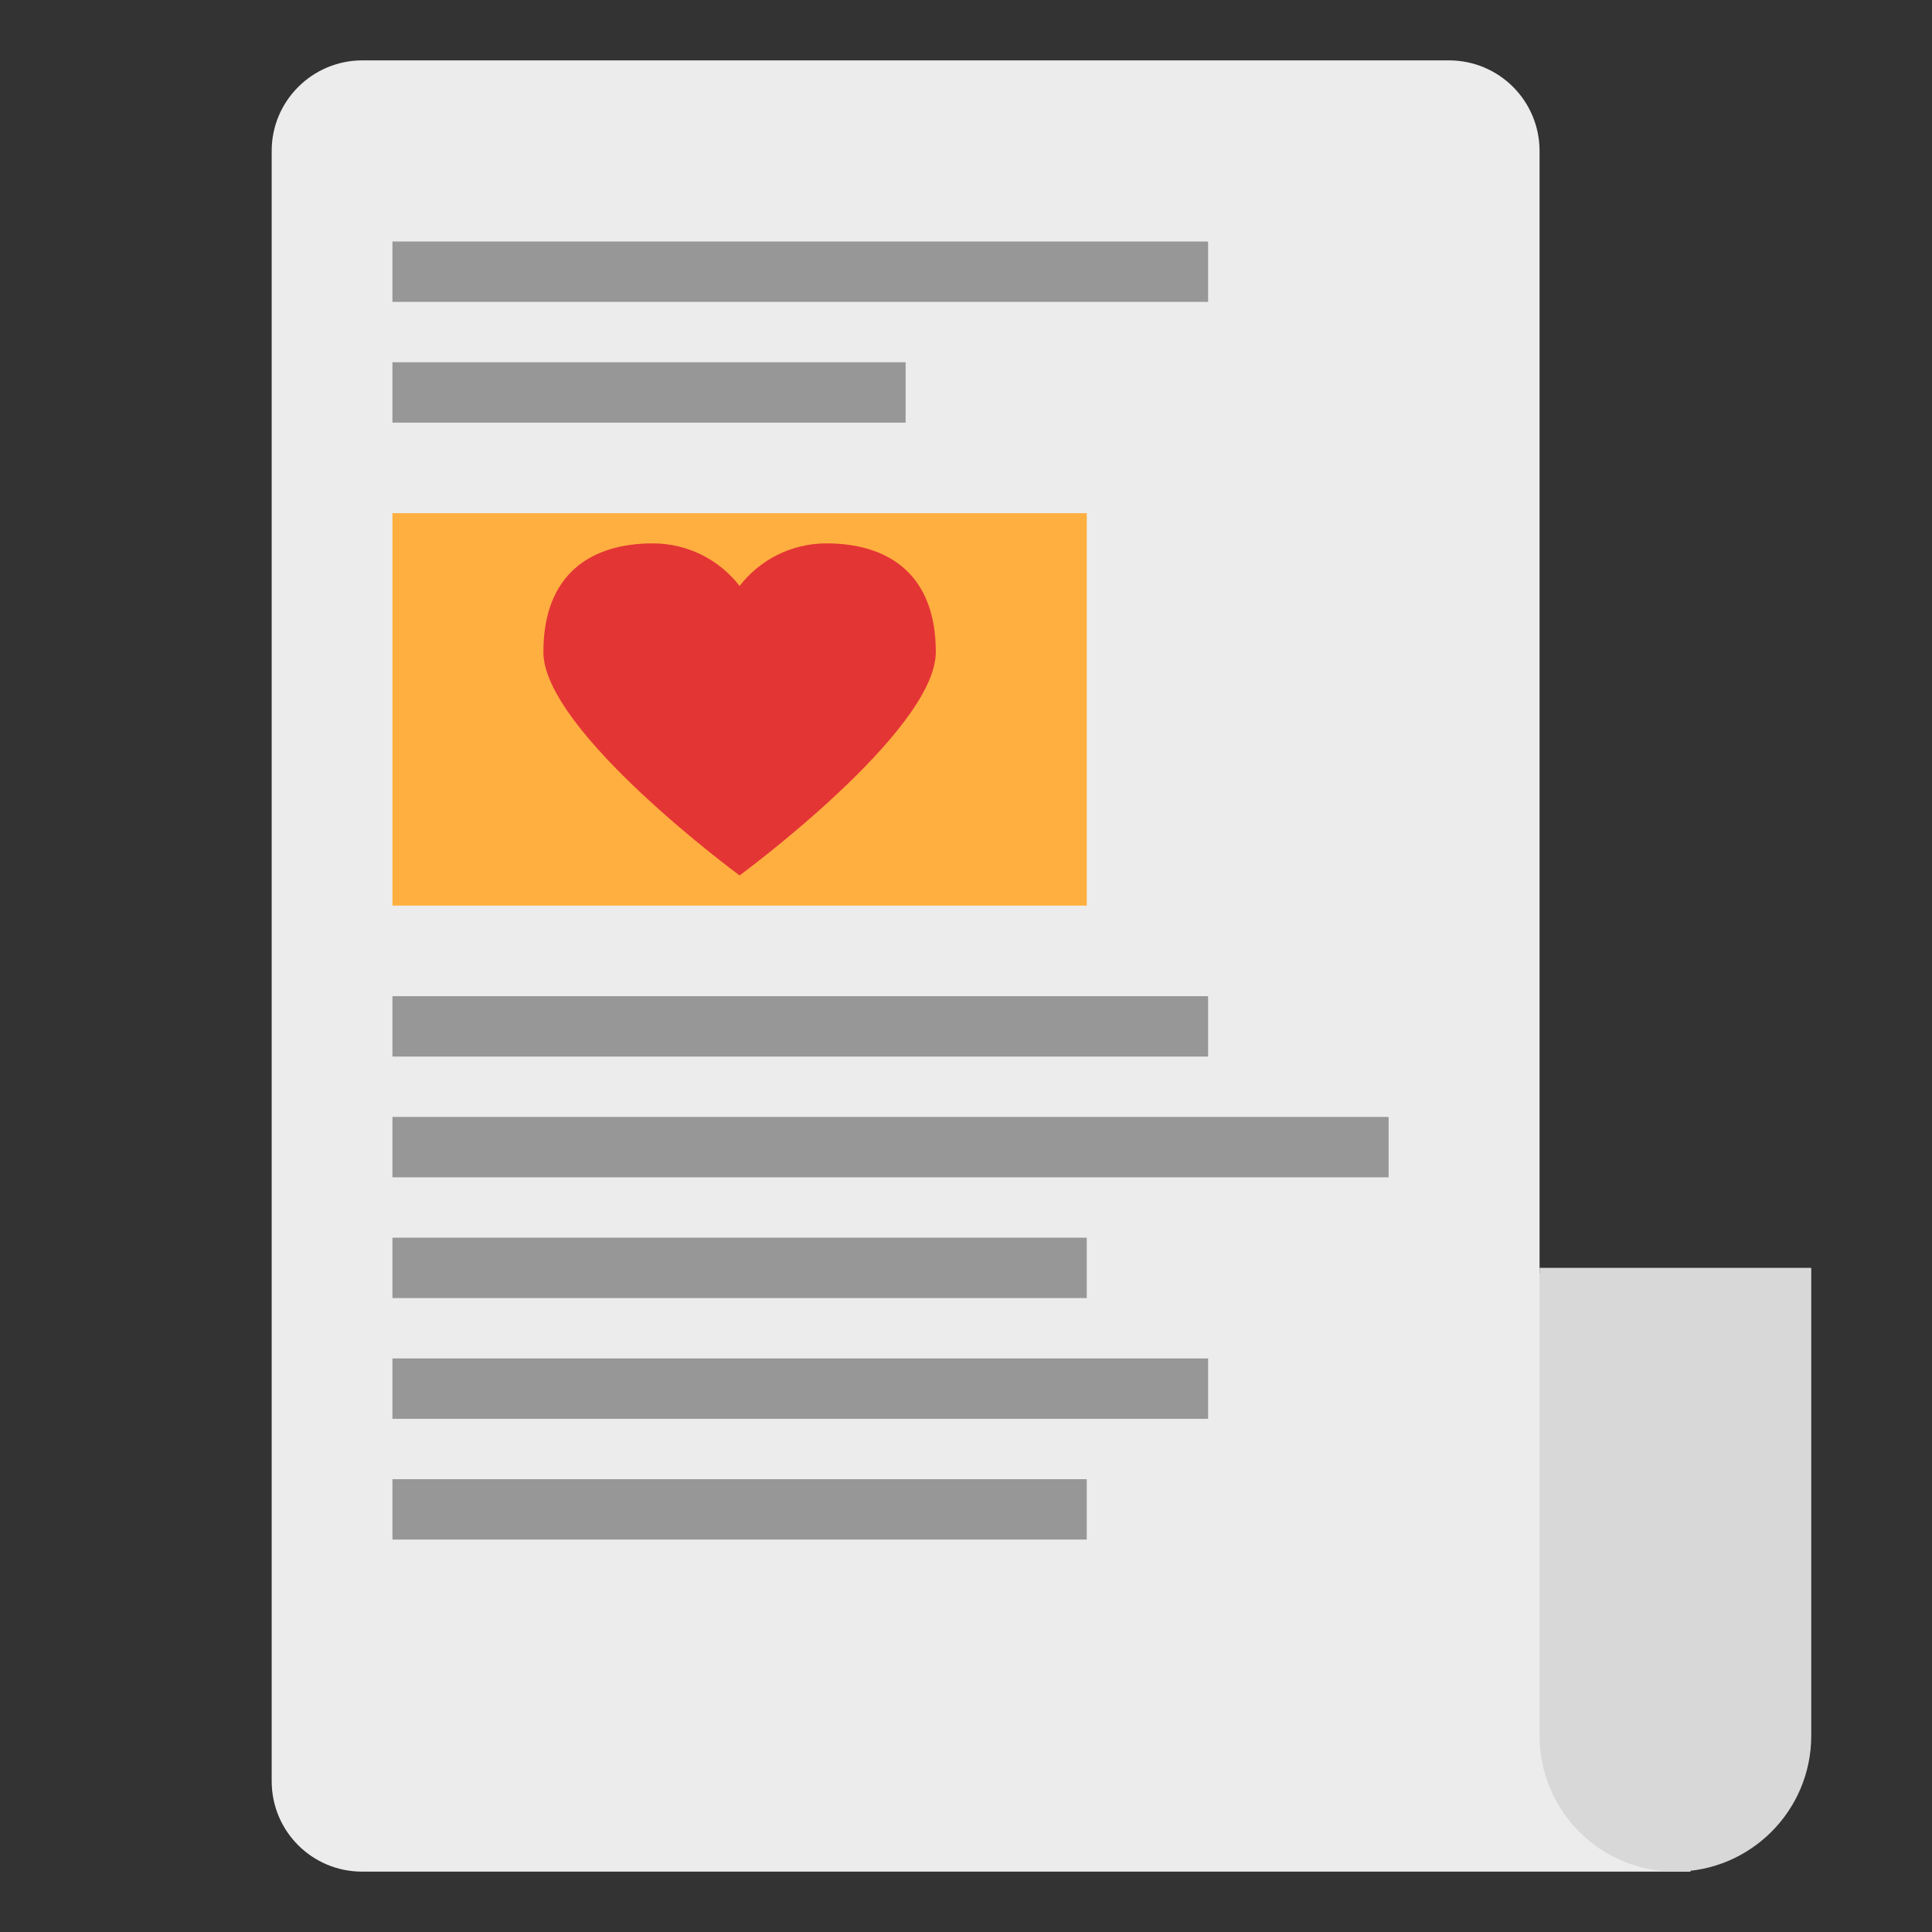
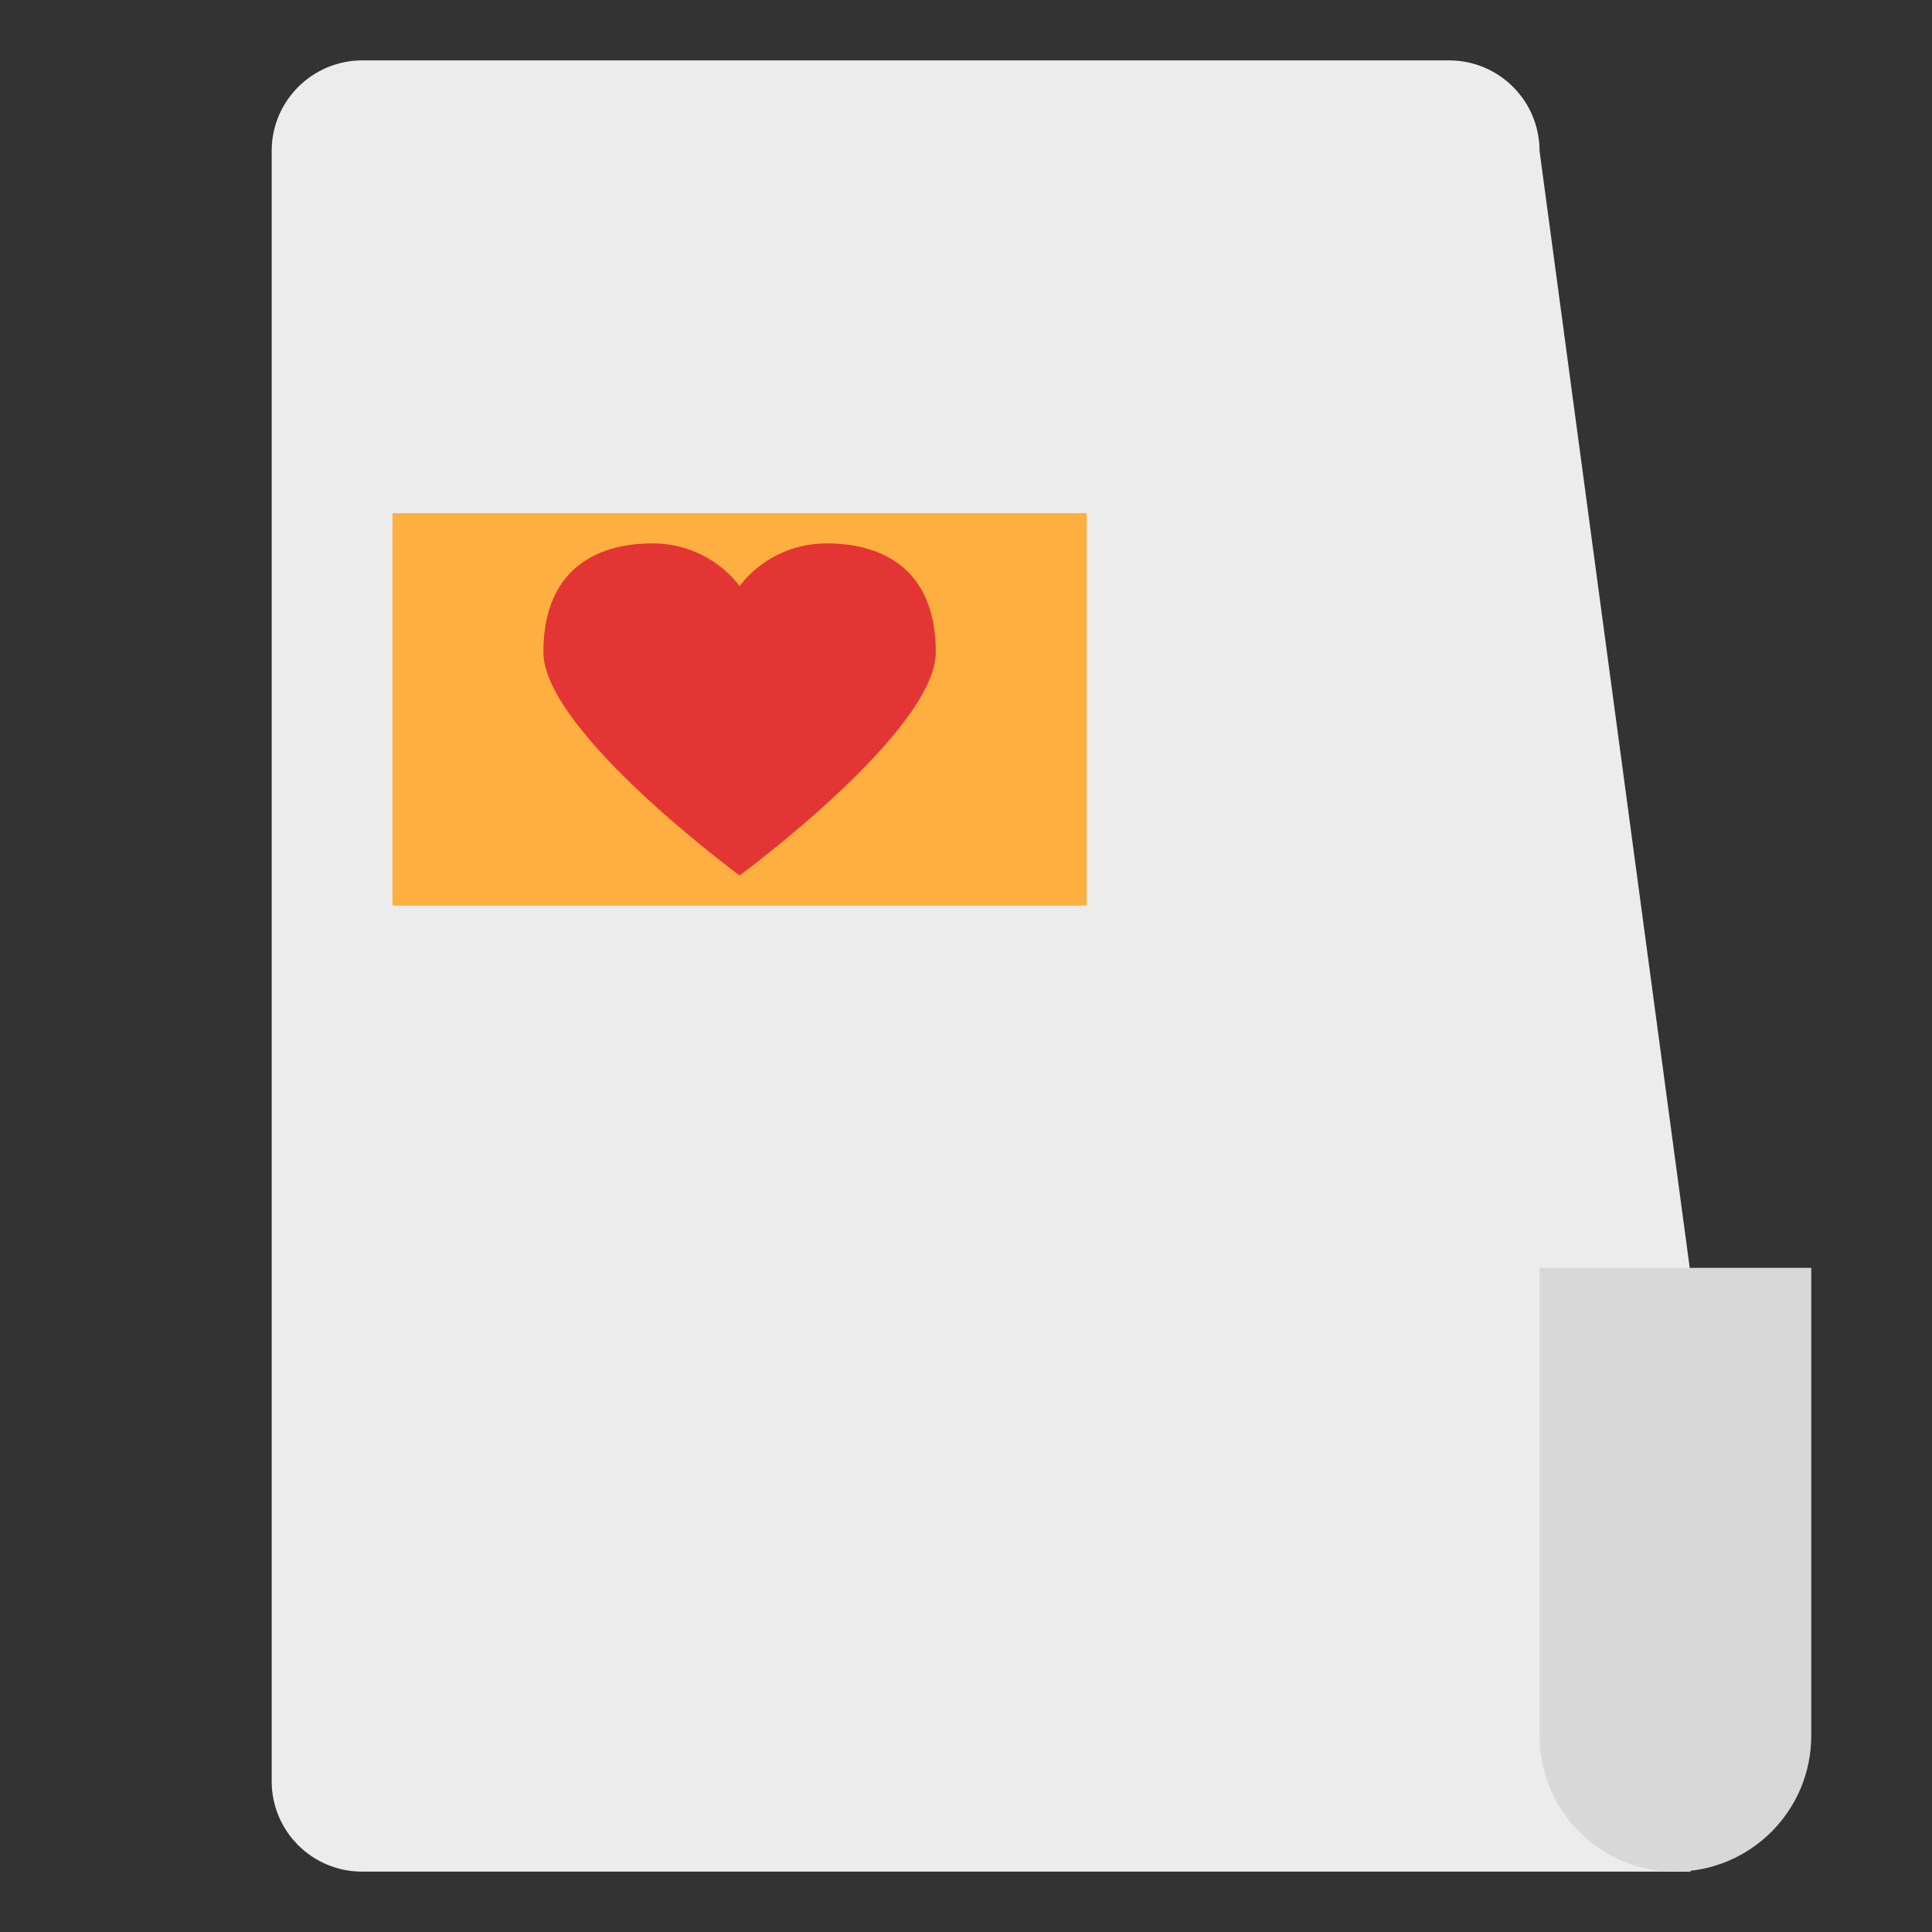
<svg xmlns="http://www.w3.org/2000/svg" width="64" height="64" viewBox="0 0 64 64">
  <rect x="0" y="0" width="64" height="64" fill="#333333" stroke="none" />
  <g fill="none" fill-rule="evenodd">
-     <path fill="#ECECEC" d="M9,4.996 C9,3.341 10.35,2 12.004,2 L47.996,2 C49.655,2 51,3.337 51,5.004 L51,42.189 L56,42.189 L56,62 L11.994,62 C10.34,62 9,60.663 9,59.004 L9,4.996 Z" />
+     <path fill="#ECECEC" d="M9,4.996 C9,3.341 10.35,2 12.004,2 L47.996,2 C49.655,2 51,3.337 51,5.004 L56,42.189 L56,62 L11.994,62 C10.34,62 9,60.663 9,59.004 L9,4.996 Z" />
    <polygon fill="#FFAF40" points="13 17 36 17 36 30 13 30" />
-     <path stroke="#979797" stroke-linecap="square" stroke-width="2" d="M14 9L39.02 9M14 34L39.02 34M14 46L39.02 46M14 13L29 13M14 38L45 38M14 42L35 42M14 50L35 50" />
    <path fill="#D8D8D8" d="M51,42 L60,42 L60,57.499 C60,59.985 57.98,62 55.5,62 L55.5,62 C53.015,62 51,59.991 51,57.499 L51,42 Z" />
    <path fill="#E43535" d="M21.623,18 C19.622,18 18,18.976 18,21.599 C18,24.221 24.5,29 24.5,29 C24.5,29 31,24.221 31,21.599 C31,18.976 29.378,18 27.377,18 C26.205,18 25.162,18.553 24.5,19.411 C23.838,18.553 22.795,18 21.623,18 Z" />
  </g>
</svg>